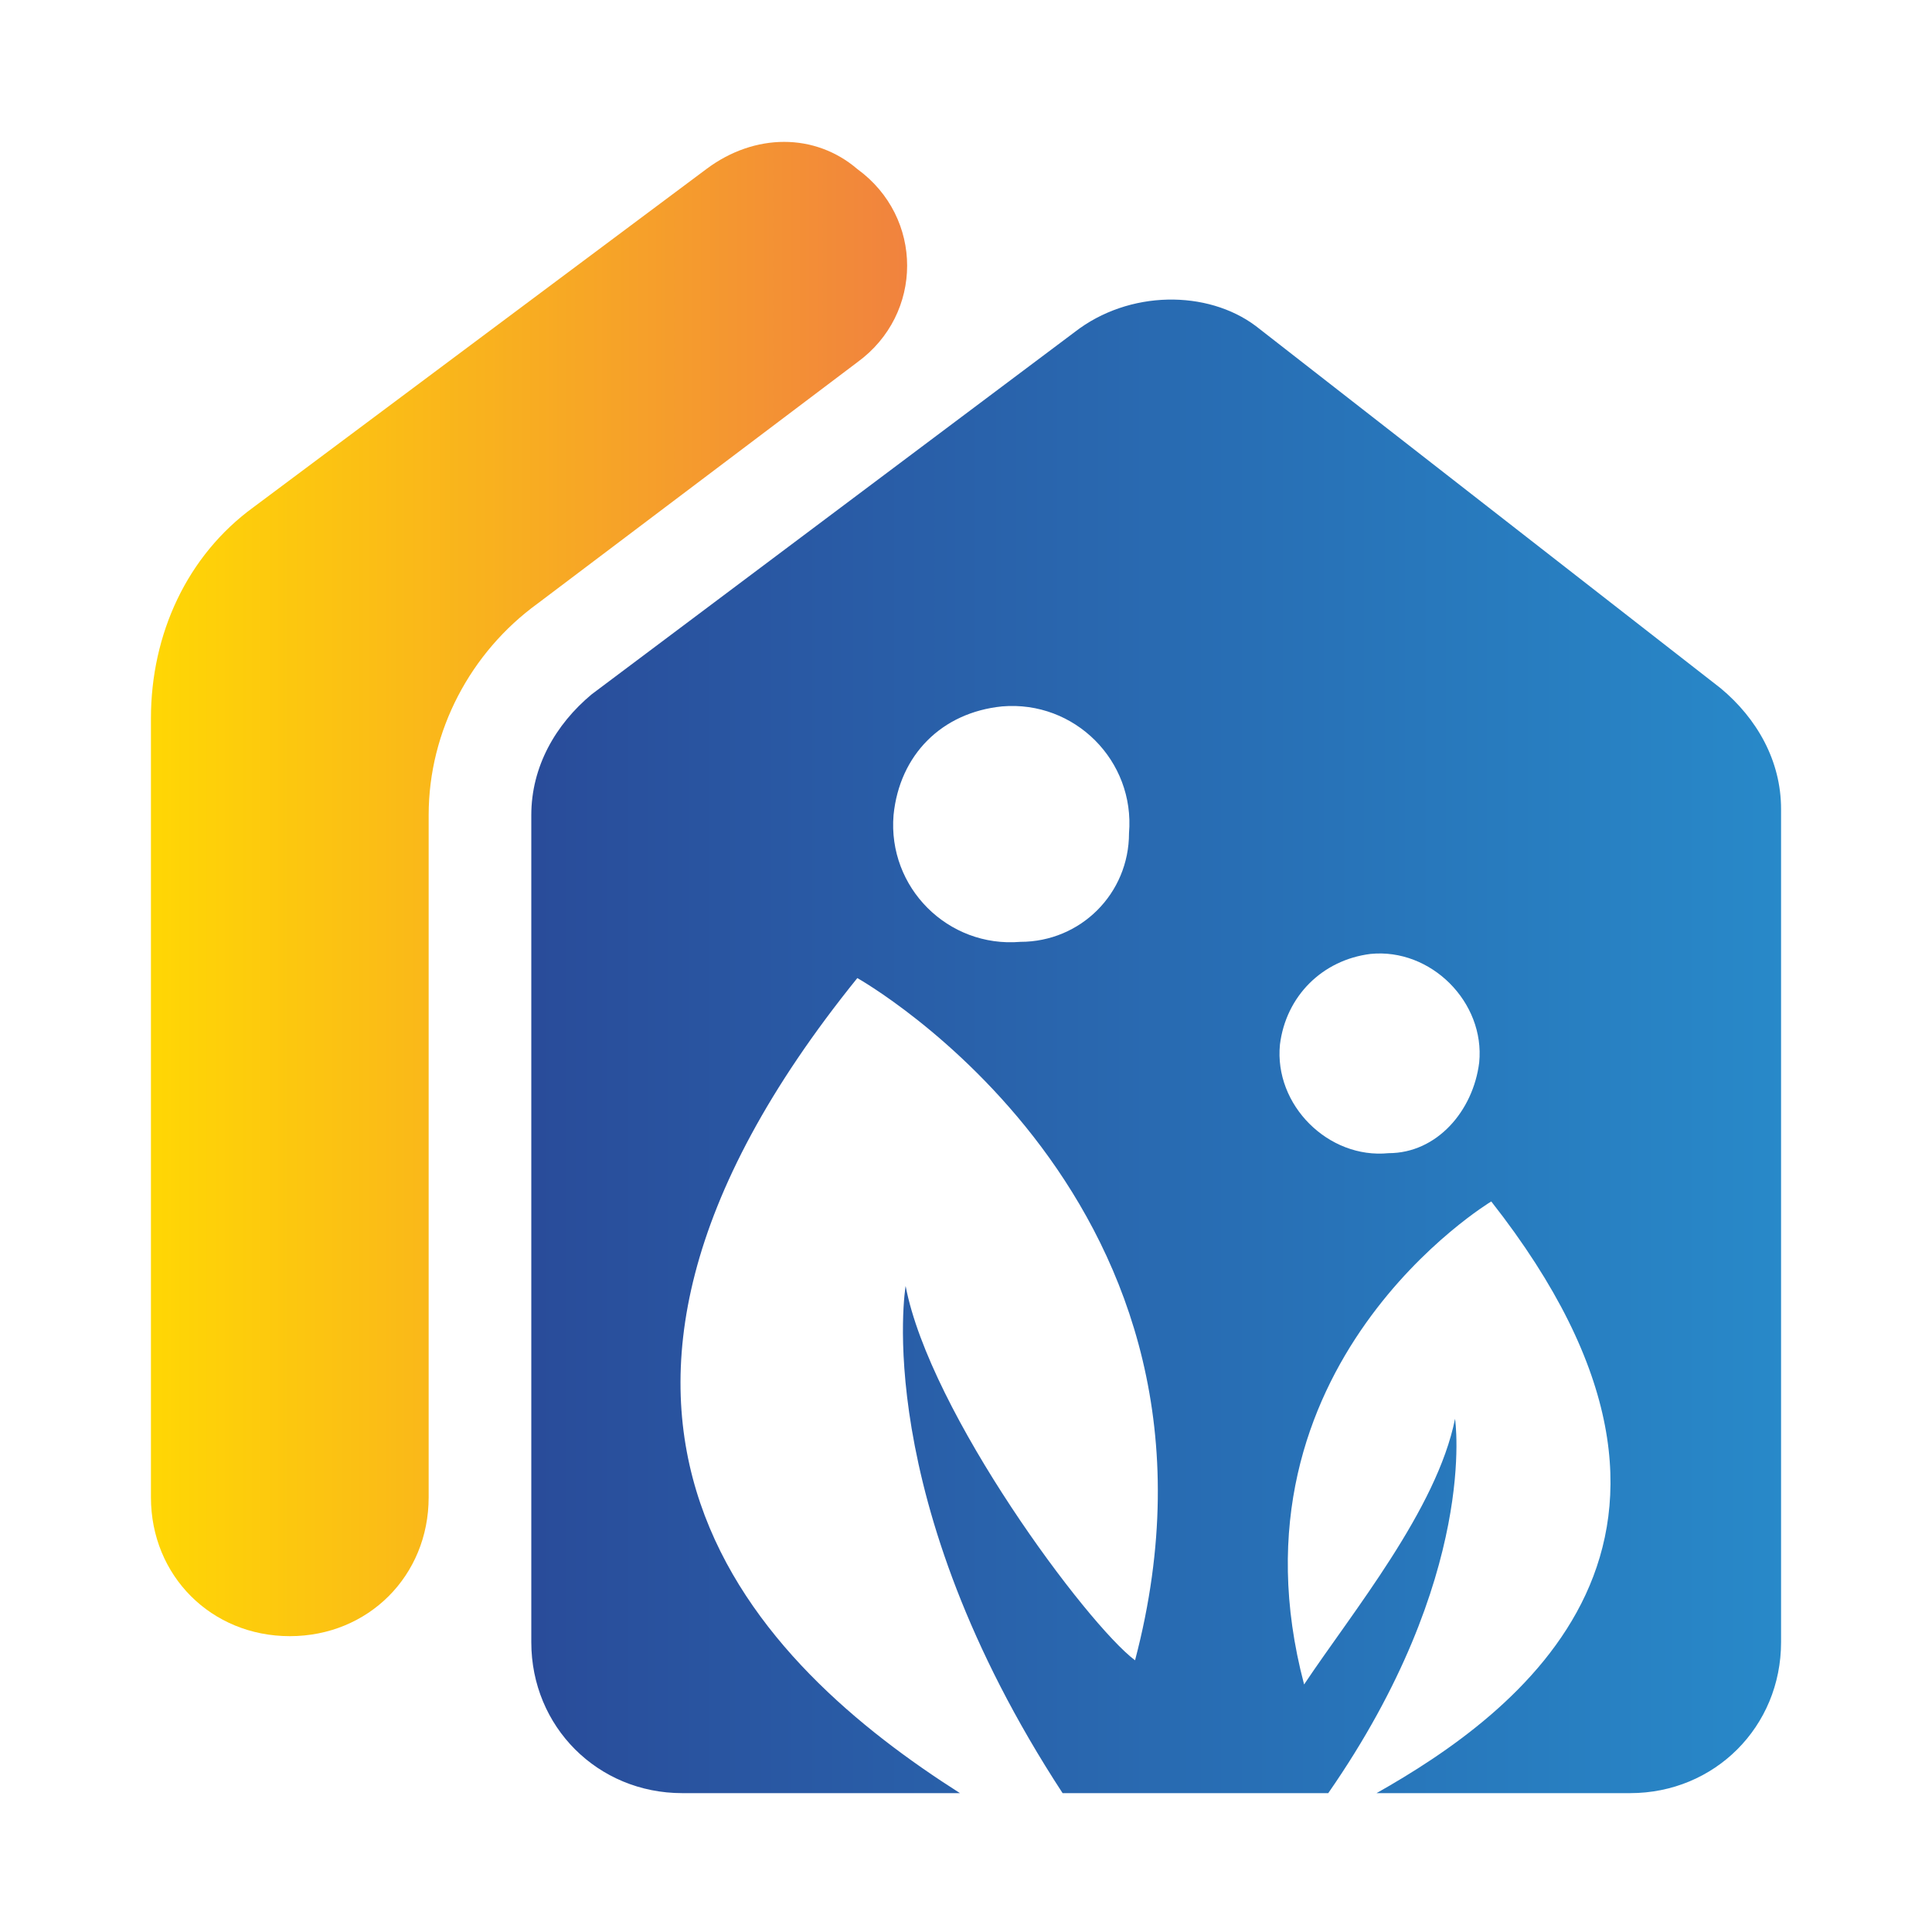
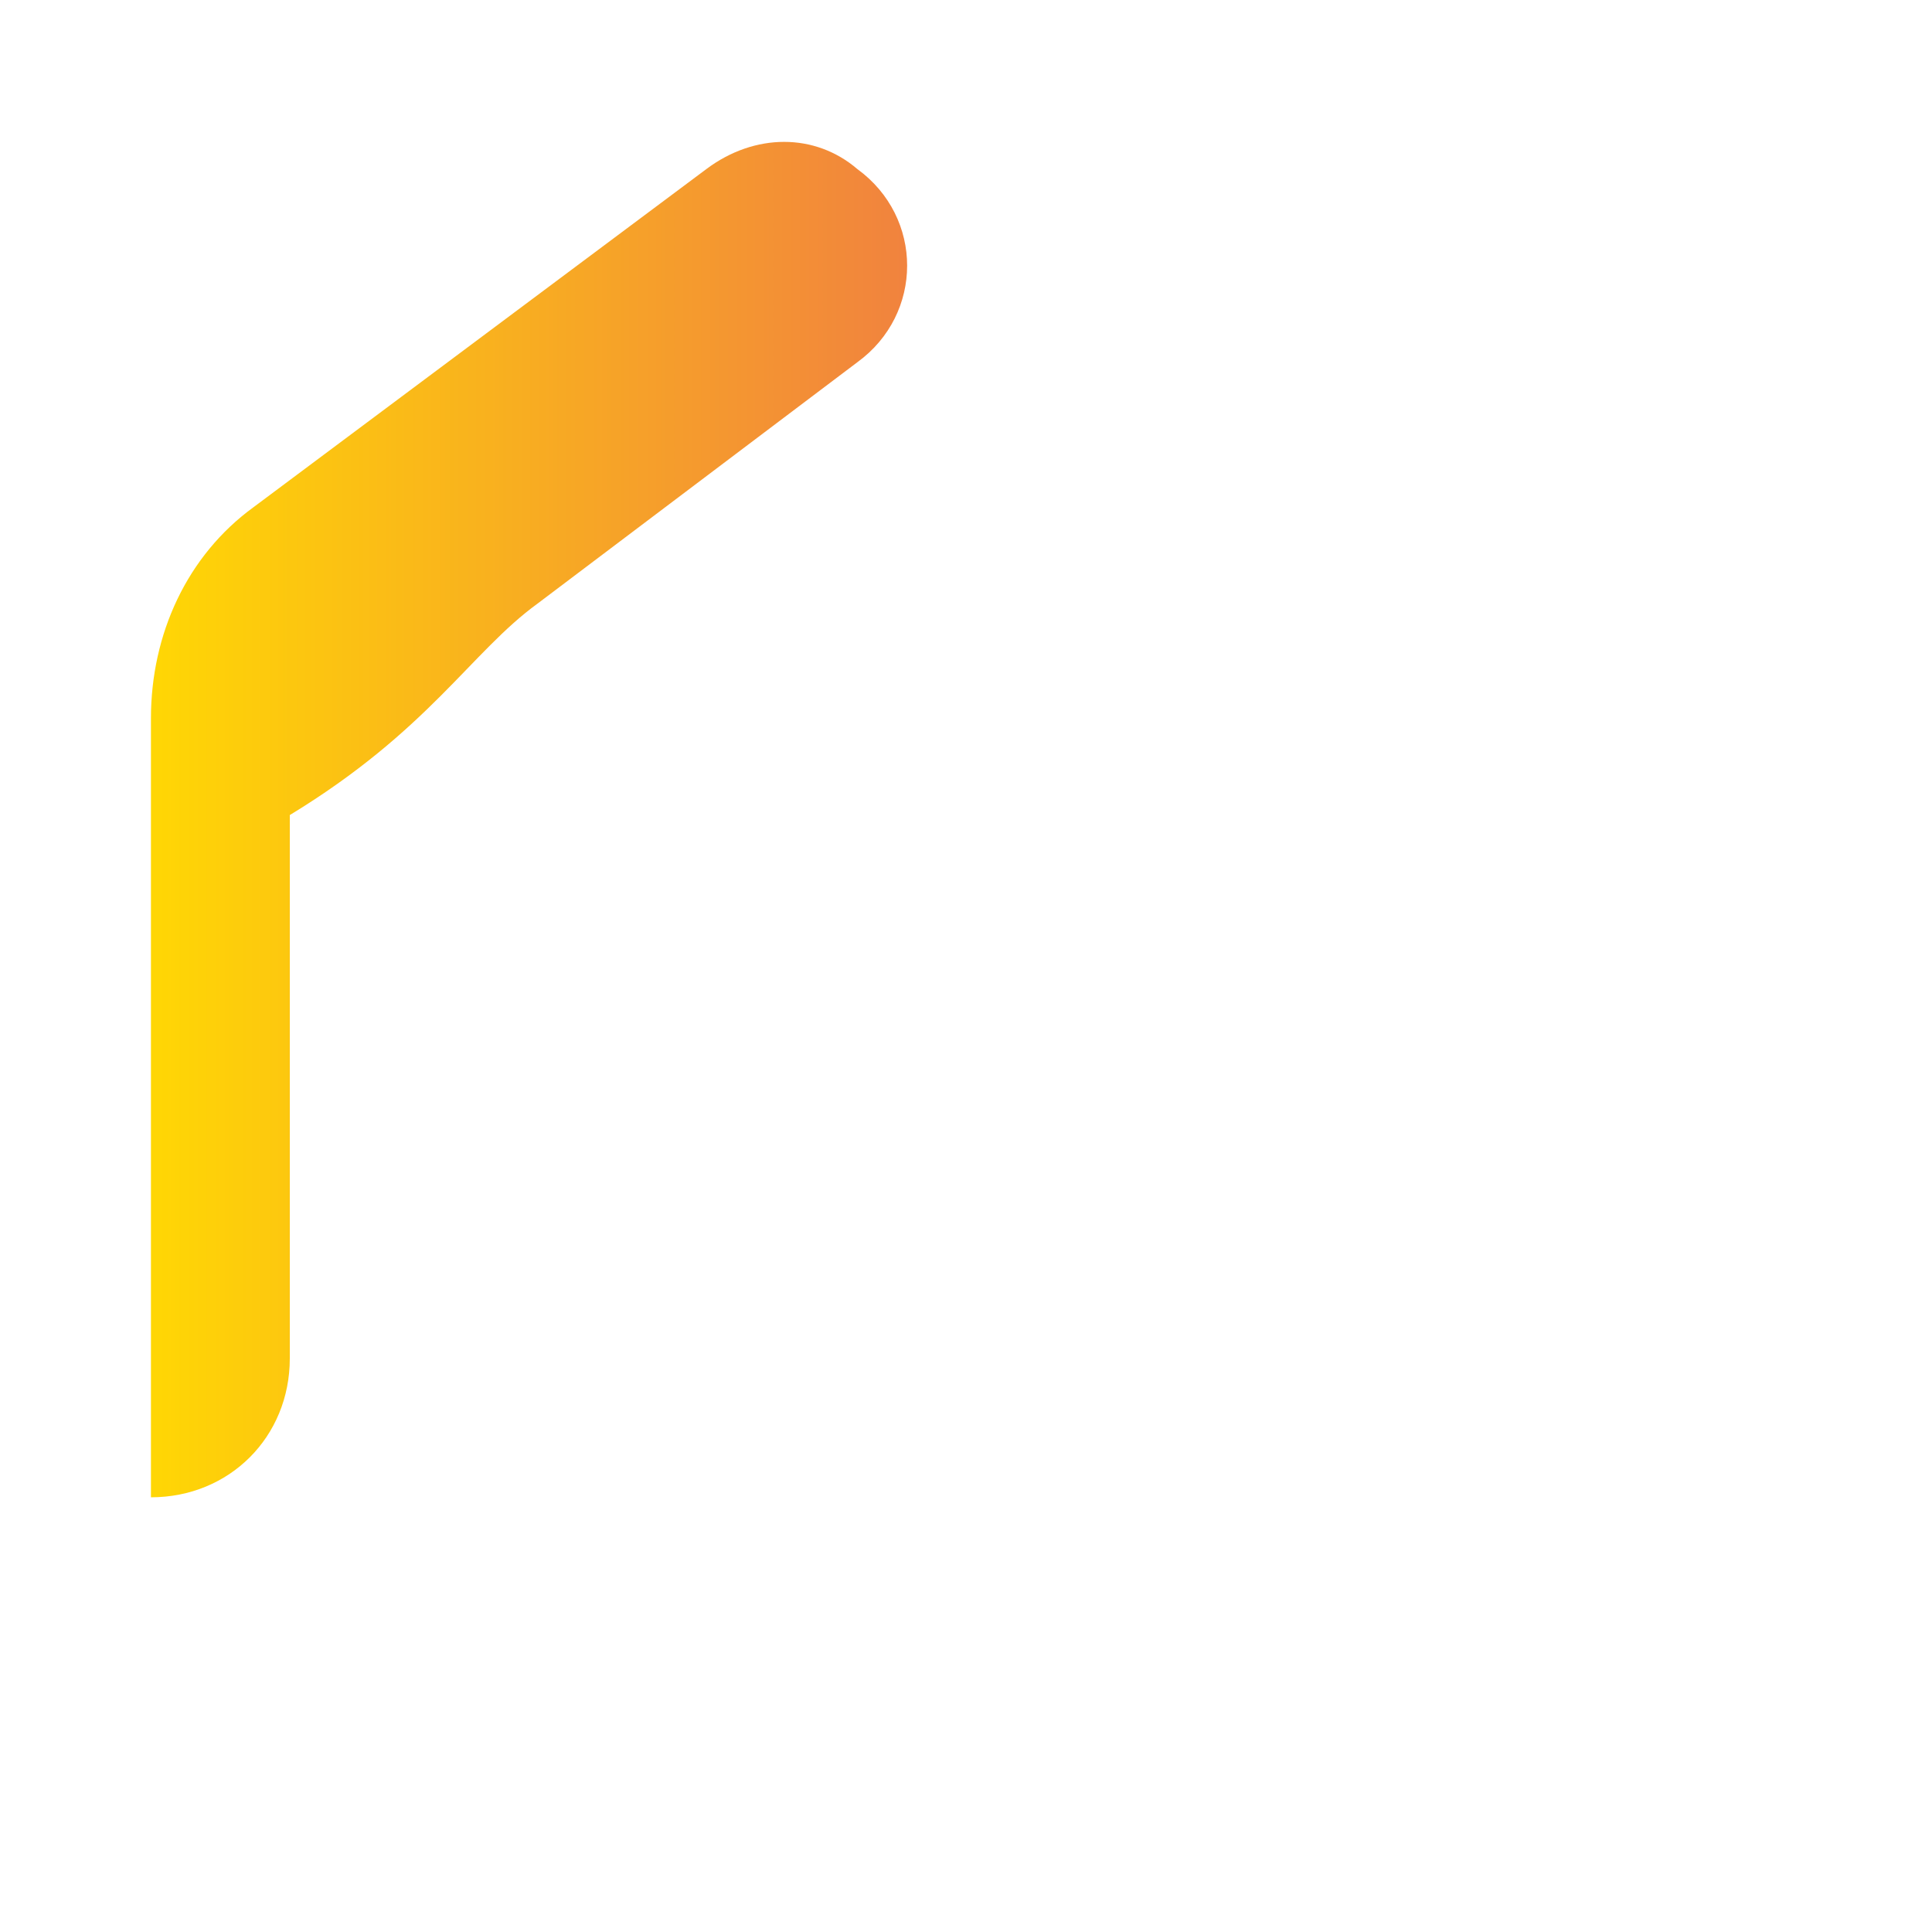
<svg xmlns="http://www.w3.org/2000/svg" version="1.1" id="Layer_1" x="0px" y="0px" width="32px" height="32px" viewBox="0 0 32 32" style="enable-background:new 0 0 32 32;" xml:space="preserve">
  <style type="text/css">
	.st0{fill:url(#SVGID_1_);}
	.st1{fill:url(#SVGID_2_);}
</style>
  <g>
    <linearGradient id="SVGID_1_" gradientUnits="userSpaceOnUse" x1="2.453" y1="14.737" x2="14.967" y2="14.737">
      <stop offset="0" style="stop-color:#FFD704" />
      <stop offset="1" style="stop-color:#F1833E" />
    </linearGradient>
-     <path class="st0" d="M8.9,10l5.3-4c1.1-0.8,1.1-2.4,0-3.2h0c-0.7-0.6-1.7-0.6-2.5,0L4.2,8.4c-1.1,0.8-1.7,2.1-1.7,3.5v12.9   c0,1.3,1,2.3,2.3,2.3h0c1.3,0,2.3-1,2.3-2.3V13.5C7.1,12.1,7.8,10.8,8.9,10z" />
+     <path class="st0" d="M8.9,10l5.3-4c1.1-0.8,1.1-2.4,0-3.2h0c-0.7-0.6-1.7-0.6-2.5,0L4.2,8.4c-1.1,0.8-1.7,2.1-1.7,3.5v12.9   h0c1.3,0,2.3-1,2.3-2.3V13.5C7.1,12.1,7.8,10.8,8.9,10z" />
    <linearGradient id="SVGID_2_" gradientUnits="userSpaceOnUse" x1="8.871" y1="17.322" x2="29.547" y2="17.322">
      <stop offset="0" style="stop-color:#294C9A" />
      <stop offset="1" style="stop-color:#2889C9" />
    </linearGradient>
-     <path class="st1" d="M17.8,5.5l-8,6c-0.6,0.5-1,1.2-1,2v13.7c0,1.4,1.1,2.5,2.5,2.5h4.6c-3.3-2.1-7.6-6.2-1.7-13.5   c0,0,6.6,3.7,4.6,11.3c-0.8-0.6-3.4-4.1-3.8-6.2c0,0-0.6,3.5,2.6,8.4H22c2.5-3.6,2.1-6.2,2.1-6.2c-0.3,1.5-1.7,3.2-2.5,4.4   c-1.4-5.3,3.1-8,3.1-8c4.4,5.6,0.4,8.5-1.9,9.8H27c1.4,0,2.5-1.1,2.5-2.5V13.4c0-0.8-0.4-1.5-1-2l-7.7-6C20,4.8,18.7,4.8,17.8,5.5z    M16.9,15.6c-1.2,0.1-2.2-0.9-2.1-2.1c0.1-1,0.8-1.7,1.8-1.8c1.2-0.1,2.2,0.9,2.1,2.1C18.7,14.8,17.9,15.6,16.9,15.6z M23,19.1   c-1,0.1-1.9-0.8-1.8-1.8c0.1-0.8,0.7-1.4,1.5-1.5c1-0.1,1.9,0.8,1.8,1.8C24.4,18.4,23.8,19.1,23,19.1z" />
  </g>
</svg>